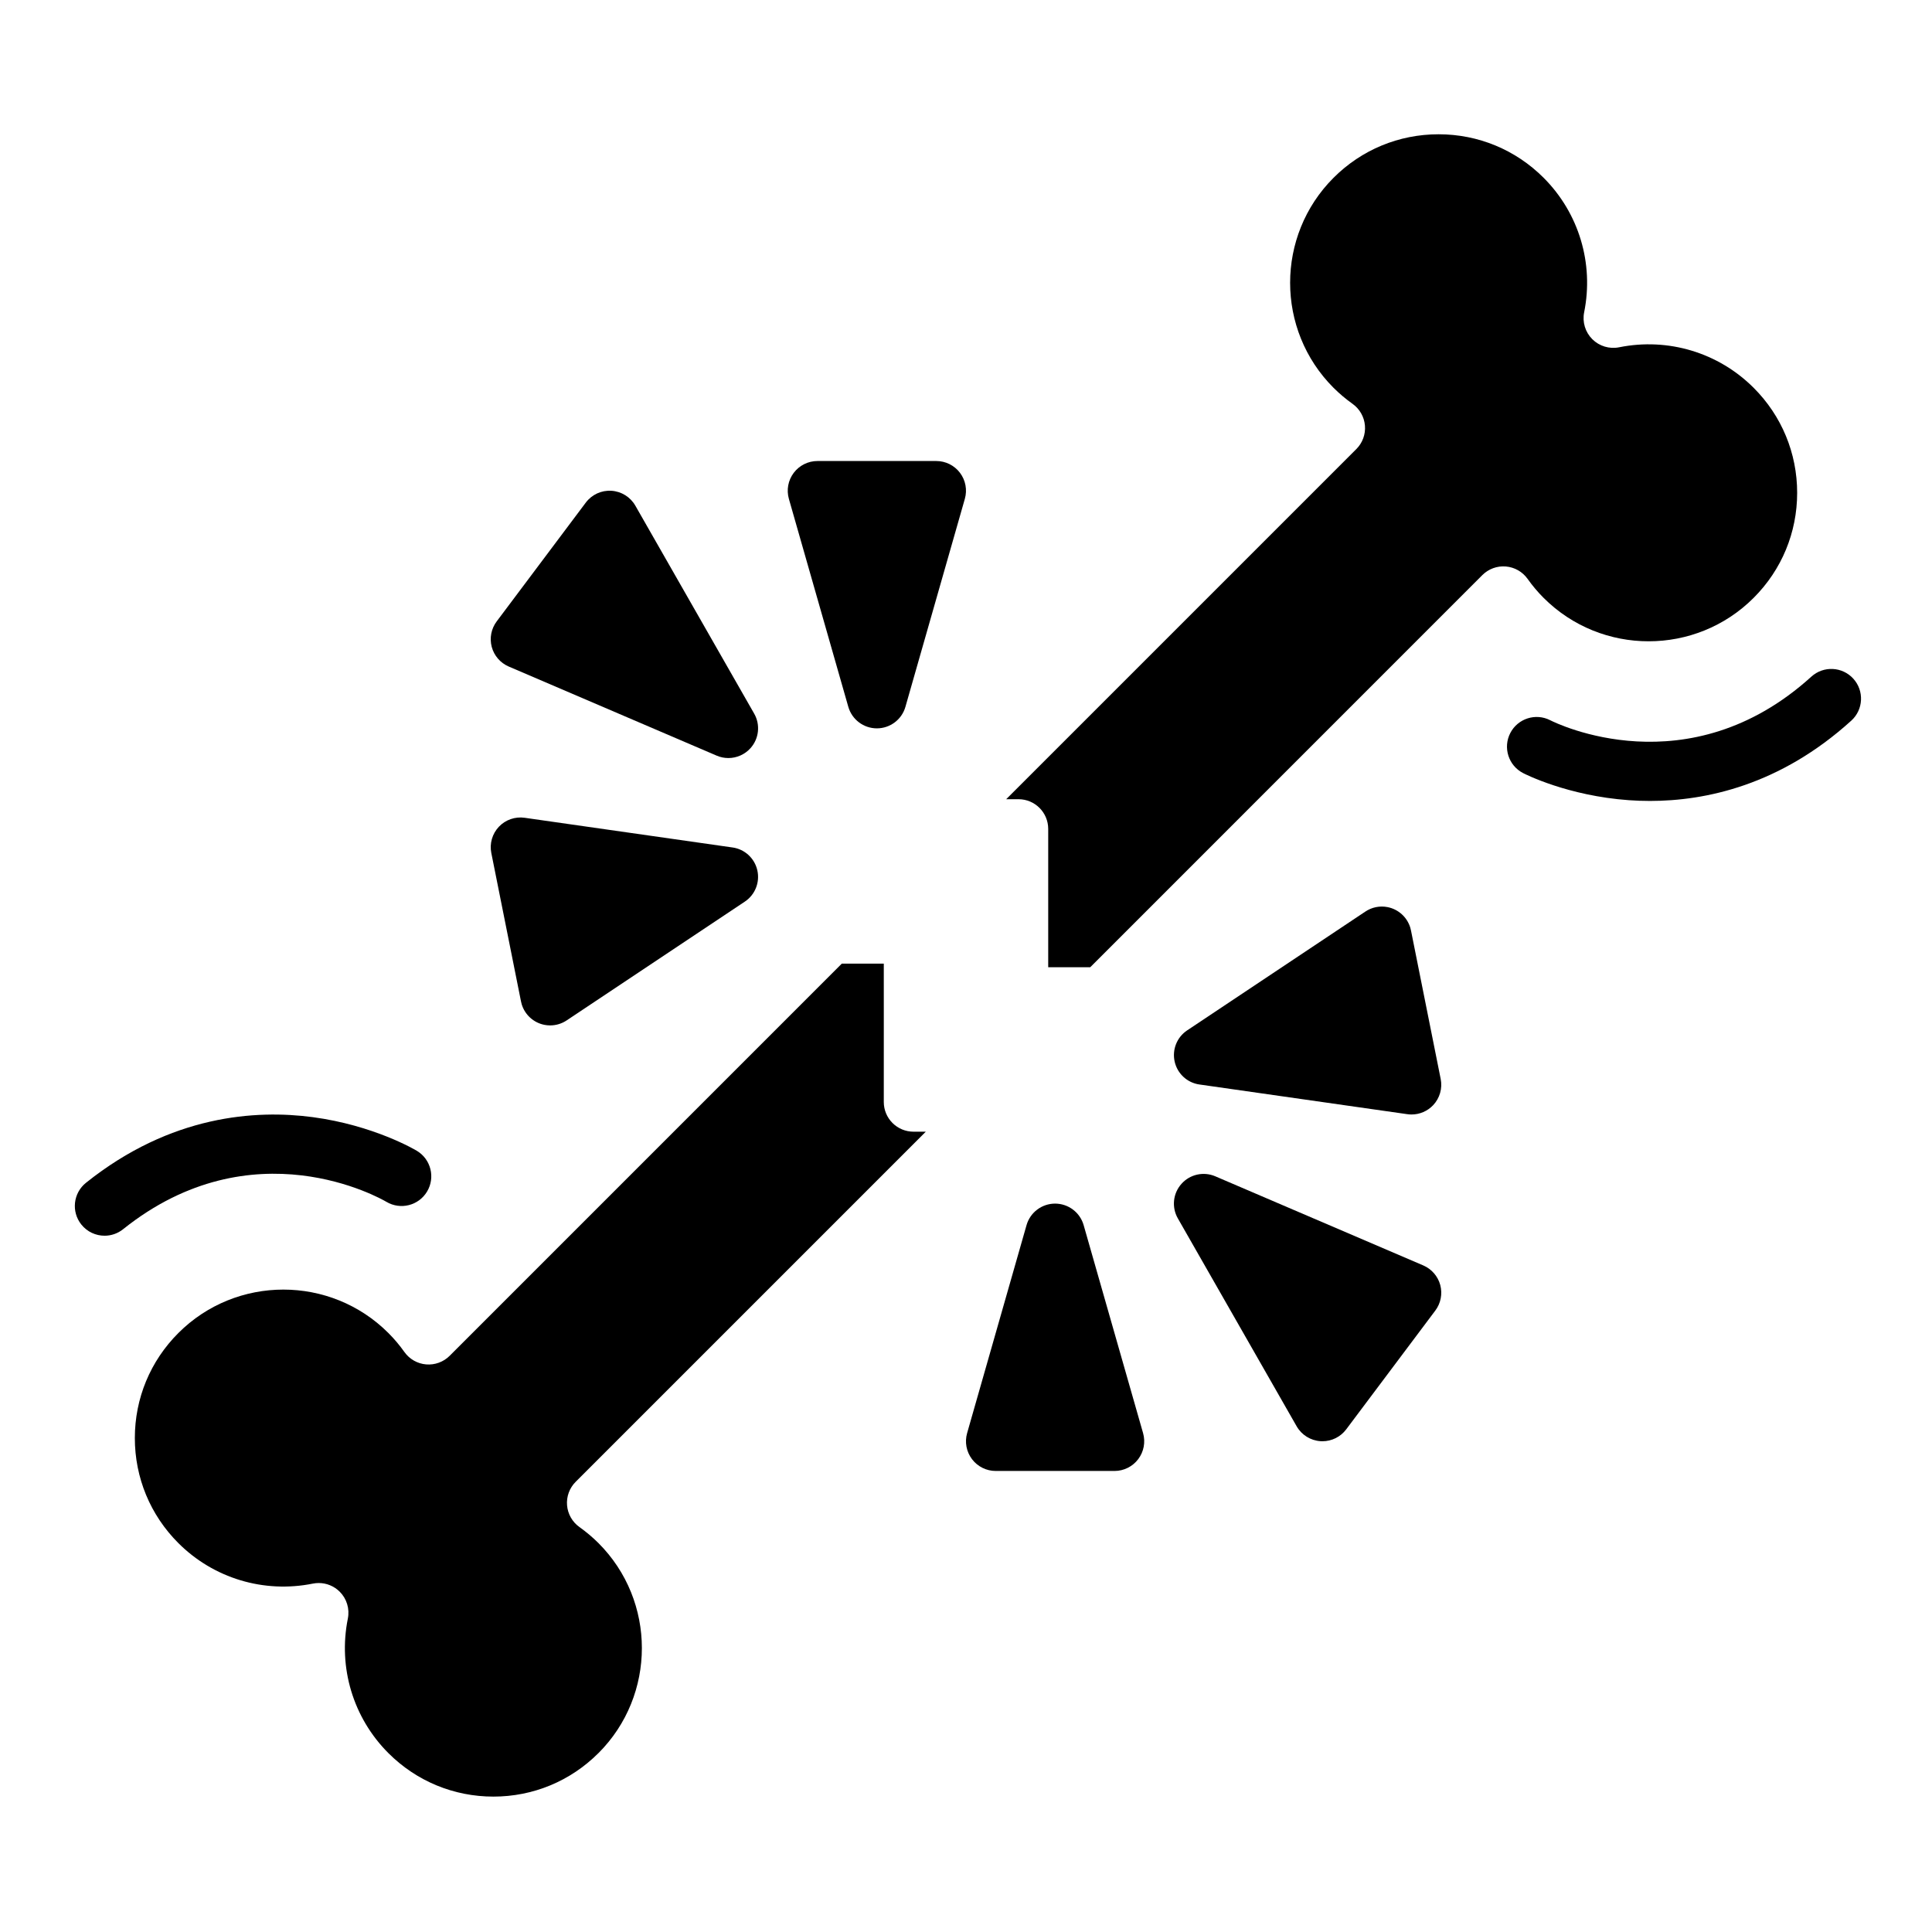
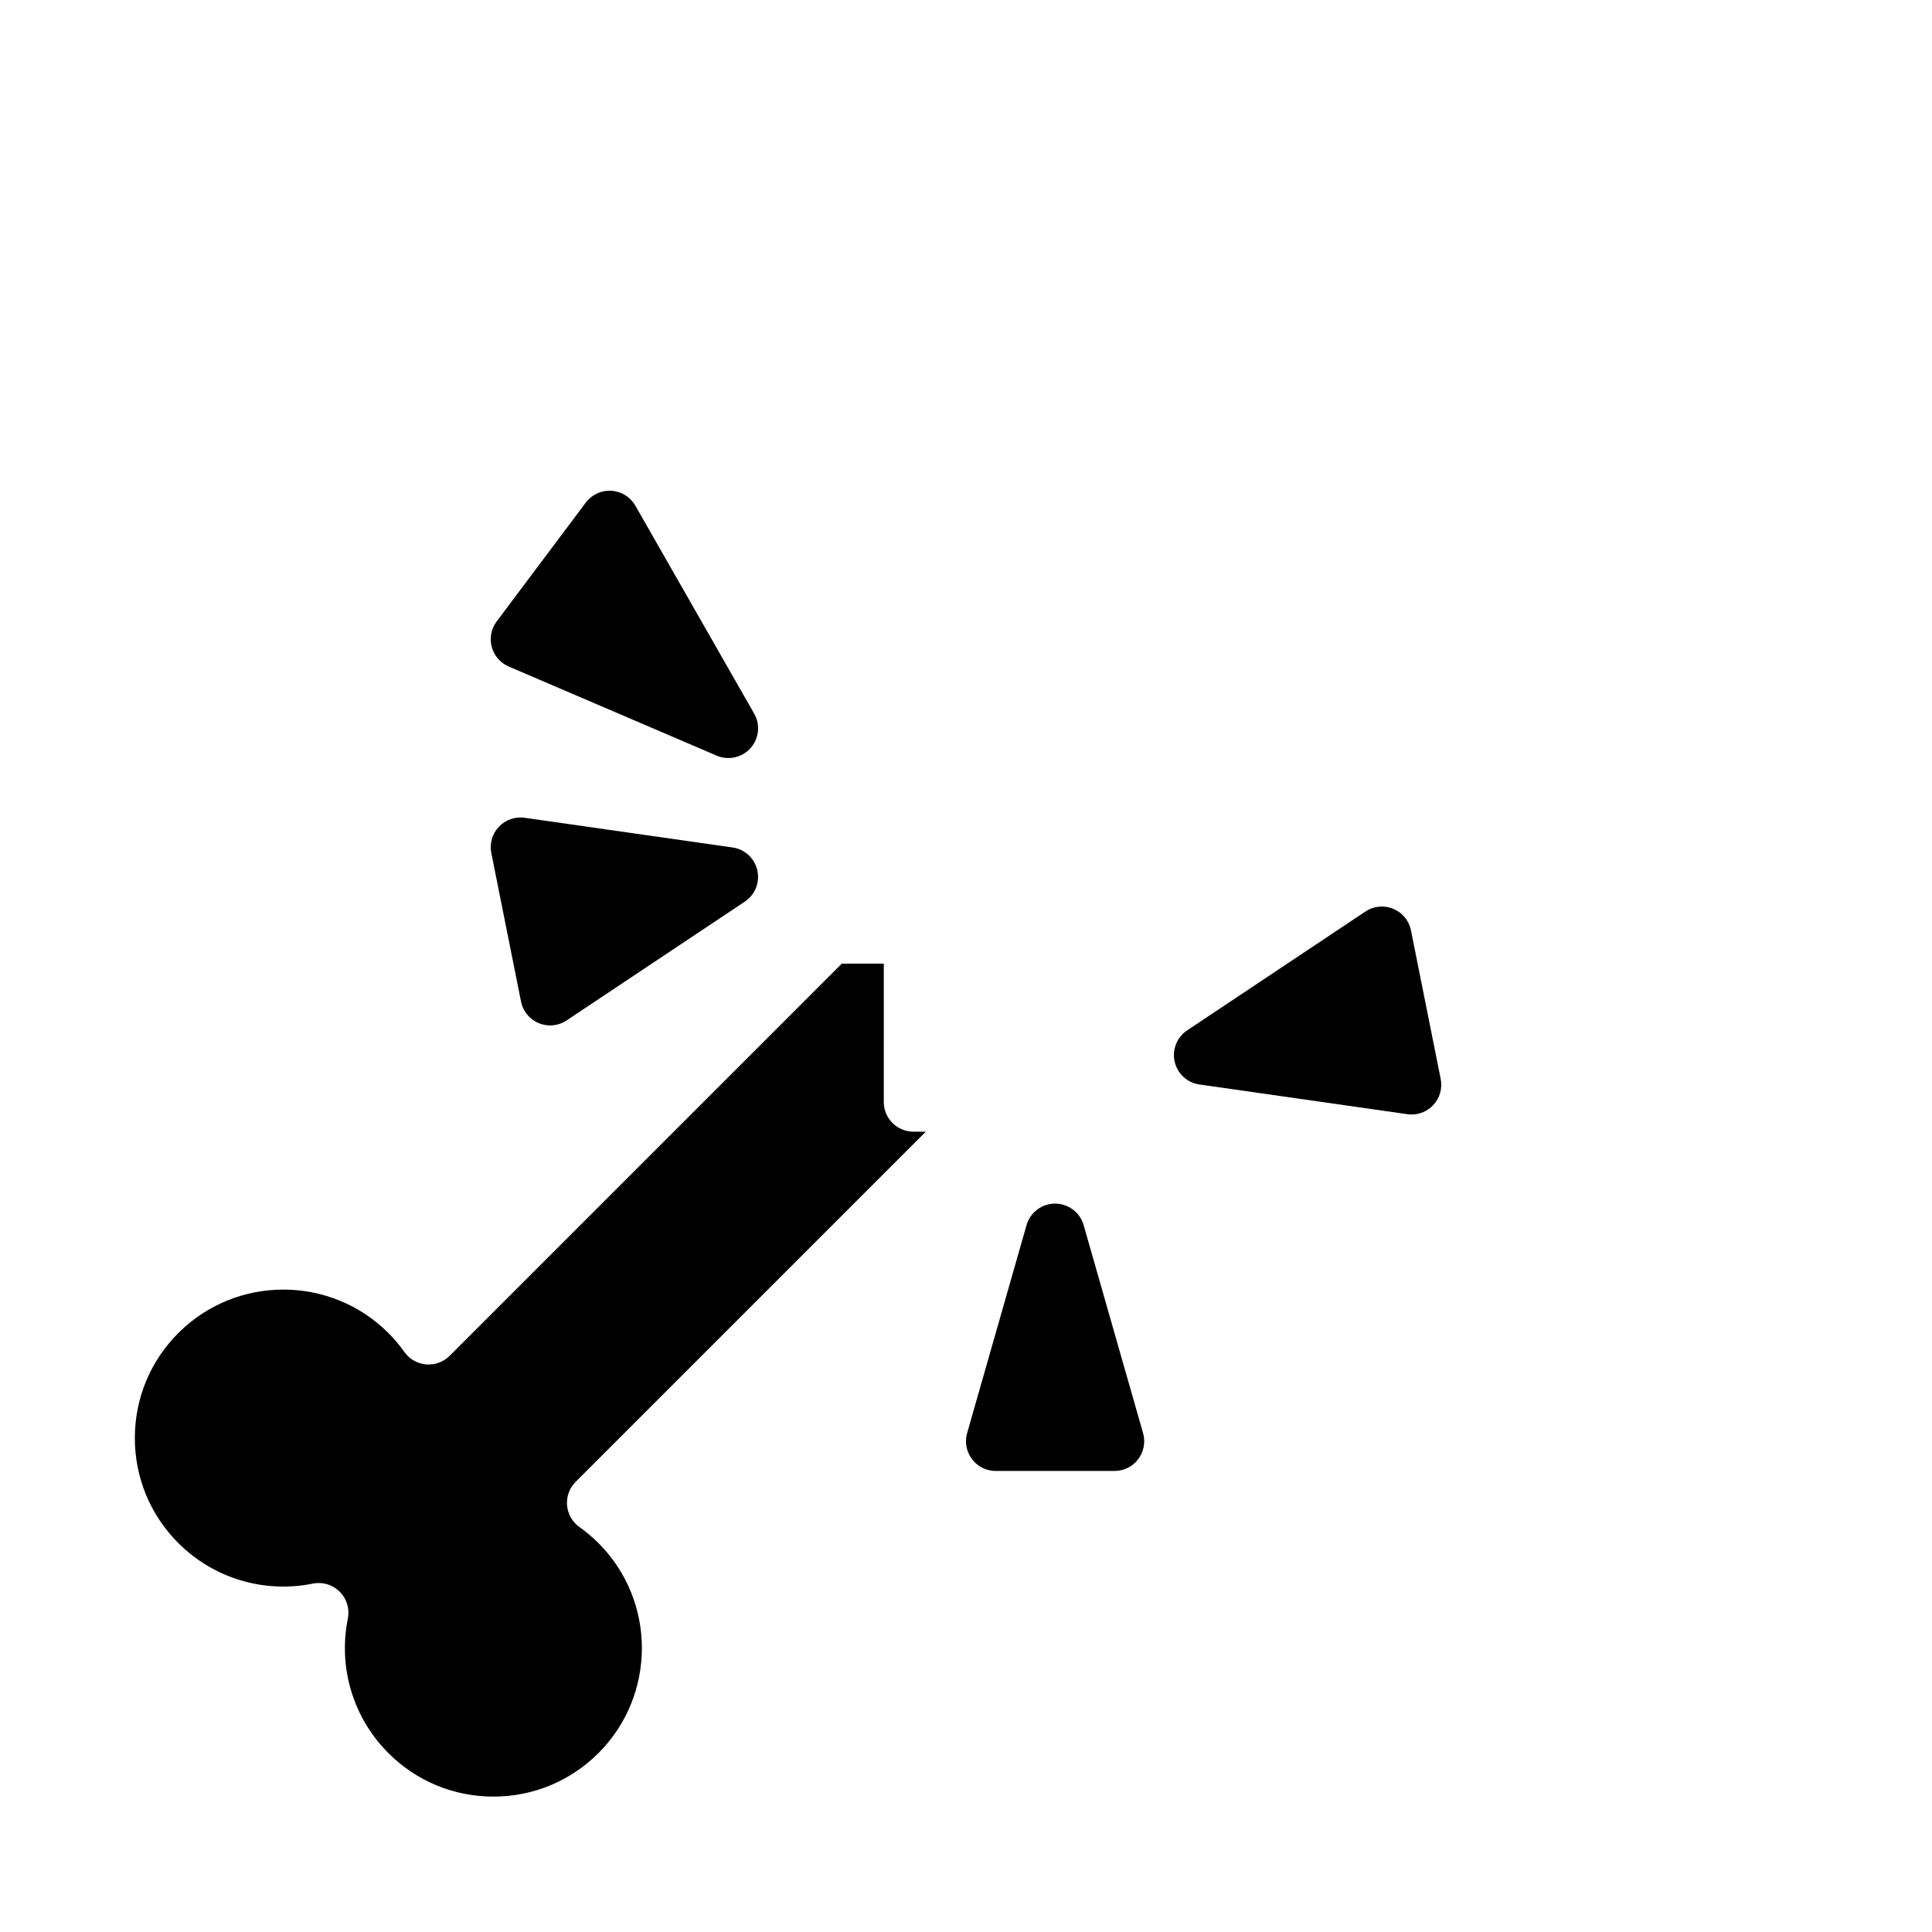
<svg xmlns="http://www.w3.org/2000/svg" fill="#000000" width="800px" height="800px" version="1.1" viewBox="144 144 512 512">
  <g>
-     <path d="m553.07 302.44c-1.527-1.523-2.957-3.219-4.25-5.039-1.344-1.887-3.449-3.086-5.758-3.277-2.312-0.195-4.582 0.641-6.223 2.277l-103.92 103.93h-11.133v-36.66c0-4.348-3.523-7.871-7.871-7.871h-3.262l92.793-92.793c1.637-1.637 2.473-3.914 2.277-6.223-0.191-2.309-1.391-4.414-3.277-5.758-1.82-1.297-3.512-2.727-5.039-4.25-15.348-15.348-15.348-40.316 0-55.664 7.438-7.434 17.32-11.527 27.836-11.527 10.512 0 20.398 4.094 27.832 11.527 9.34 9.344 13.355 22.668 10.742 35.648-0.52 2.586 0.289 5.258 2.152 7.121 1.863 1.863 4.539 2.672 7.121 2.152 12.984-2.613 26.309 1.398 35.648 10.742 7.434 7.434 11.527 17.32 11.527 27.832 0 10.516-4.094 20.398-11.531 27.832-15.348 15.348-40.316 15.348-55.664 0z" />
    <path d="m302.59 608.59c-7.434 7.434-17.32 11.527-27.832 11.527-10.512 0-20.398-4.094-27.832-11.527-9.34-9.344-13.355-22.668-10.742-35.648 0.52-2.586-0.289-5.258-2.152-7.121-1.492-1.492-3.5-2.305-5.566-2.305-0.516 0-1.039 0.051-1.555 0.156-12.98 2.613-26.305-1.398-35.648-10.742-7.434-7.434-11.527-17.32-11.527-27.832 0-10.516 4.094-20.398 11.531-27.832 15.348-15.348 40.316-15.348 55.664 0 1.527 1.523 2.957 3.219 4.25 5.039 1.344 1.887 3.449 3.086 5.758 3.277 2.305 0.191 4.582-0.641 6.223-2.277l103.92-103.93h11.133l0.004 14.391-0.004 22.27c0 2.09 0.828 4.09 2.305 5.566s3.481 2.305 5.566 2.305h3.262l-92.793 92.793c-1.637 1.637-2.473 3.914-2.277 6.223 0.191 2.309 1.391 4.414 3.277 5.758 1.82 1.297 3.512 2.727 5.039 4.25 15.344 15.344 15.348 40.316 0 55.664z" />
-     <path d="m368.81 331.31c0.965 3.379 4.055 5.711 7.57 5.711 3.516 0 6.606-2.332 7.57-5.711l15.742-55.105c0.68-2.375 0.203-4.93-1.285-6.902-1.488-1.973-3.812-3.129-6.285-3.129h-31.488c-2.473 0-4.797 1.16-6.285 3.133-1.488 1.973-1.965 4.527-1.285 6.902z" />
    <path d="m278.82 320.64 55.105 23.613c1.004 0.43 2.055 0.637 3.098 0.637 2.195 0 4.352-0.922 5.879-2.633 2.254-2.523 2.641-6.207 0.961-9.145l-31.488-55.102c-1.316-2.301-3.699-3.785-6.348-3.949-2.644-0.168-5.195 1.012-6.785 3.133l-23.617 31.488c-1.449 1.93-1.93 4.422-1.309 6.758 0.625 2.328 2.285 4.246 4.504 5.199z" />
    <path d="m338.14 368.59-55.105-7.871c-2.523-0.359-5.078 0.527-6.832 2.383-1.754 1.855-2.5 4.449-2 6.953 0 0 7.402 37.012 7.848 39.242 0.062 0.328 0.137 0.617 0.207 0.855 0.844 2.781 3.148 4.871 6 5.441 0.512 0.102 1.027 0.152 1.535 0.152 1.578 0 3.117-0.473 4.414-1.352 1.555-1.039 47.184-31.457 47.184-31.457 2.715-1.809 4.031-5.109 3.309-8.293-0.719-3.188-3.328-5.594-6.559-6.055z" />
    <path d="m431.18 468.68c-0.965-3.379-4.055-5.711-7.57-5.711s-6.606 2.332-7.57 5.711l-15.742 55.105c-0.68 2.375-0.203 4.93 1.285 6.902 1.488 1.973 3.812 3.133 6.285 3.133h31.488c2.473 0 4.797-1.16 6.285-3.133s1.965-4.527 1.285-6.902z" />
-     <path d="m521.18 479.35-55.105-23.613c-3.113-1.336-6.727-0.531-8.977 1.996-2.254 2.523-2.641 6.207-0.961 9.145l31.488 55.102c1.316 2.301 3.699 3.785 6.348 3.949 0.164 0.012 0.328 0.016 0.488 0.016 2.469 0 4.805-1.16 6.297-3.148l23.617-31.488c1.449-1.93 1.93-4.422 1.309-6.758-0.625-2.328-2.285-4.246-4.504-5.199z" />
    <path d="m461.86 431.4 55.105 7.871c0.371 0.055 0.742 0.078 1.113 0.078 2.148 0 4.219-0.879 5.719-2.461 1.754-1.855 2.5-4.449 2-6.953 0 0-7.402-37.012-7.848-39.242-0.062-0.328-0.137-0.617-0.207-0.855-0.844-2.781-3.148-4.871-6-5.441-2.098-0.418-4.231 0.039-5.949 1.203-1.555 1.039-47.184 31.457-47.184 31.457-2.715 1.809-4.031 5.109-3.309 8.293 0.719 3.184 3.328 5.59 6.559 6.051z" />
-     <path d="m171.71 471.48c1.727 0 3.461-0.566 4.914-1.727 34.387-27.508 68.281-8.133 69.773-7.258 3.727 2.219 8.547 1.008 10.777-2.715 2.234-3.727 1.027-8.562-2.699-10.801-0.461-0.277-11.422-6.766-27.609-8.926-14.992-1.996-37.574-0.602-60.078 17.398-3.394 2.715-3.945 7.668-1.23 11.066 1.555 1.949 3.844 2.961 6.152 2.961z" />
-     <path d="m635.15 323.86c-2.922-3.219-7.898-3.465-11.121-0.543-32.641 29.602-67.691 12.324-69.195 11.559-3.856-1.984-8.59-0.473-10.586 3.375-2 3.859-0.496 8.609 3.363 10.613 0.473 0.246 11.82 6.047 28.109 7.199 1.75 0.125 3.602 0.195 5.539 0.195 14.742 0 34.48-4.168 53.348-21.277 3.223-2.918 3.465-7.898 0.543-11.121z" />
  </g>
</svg>